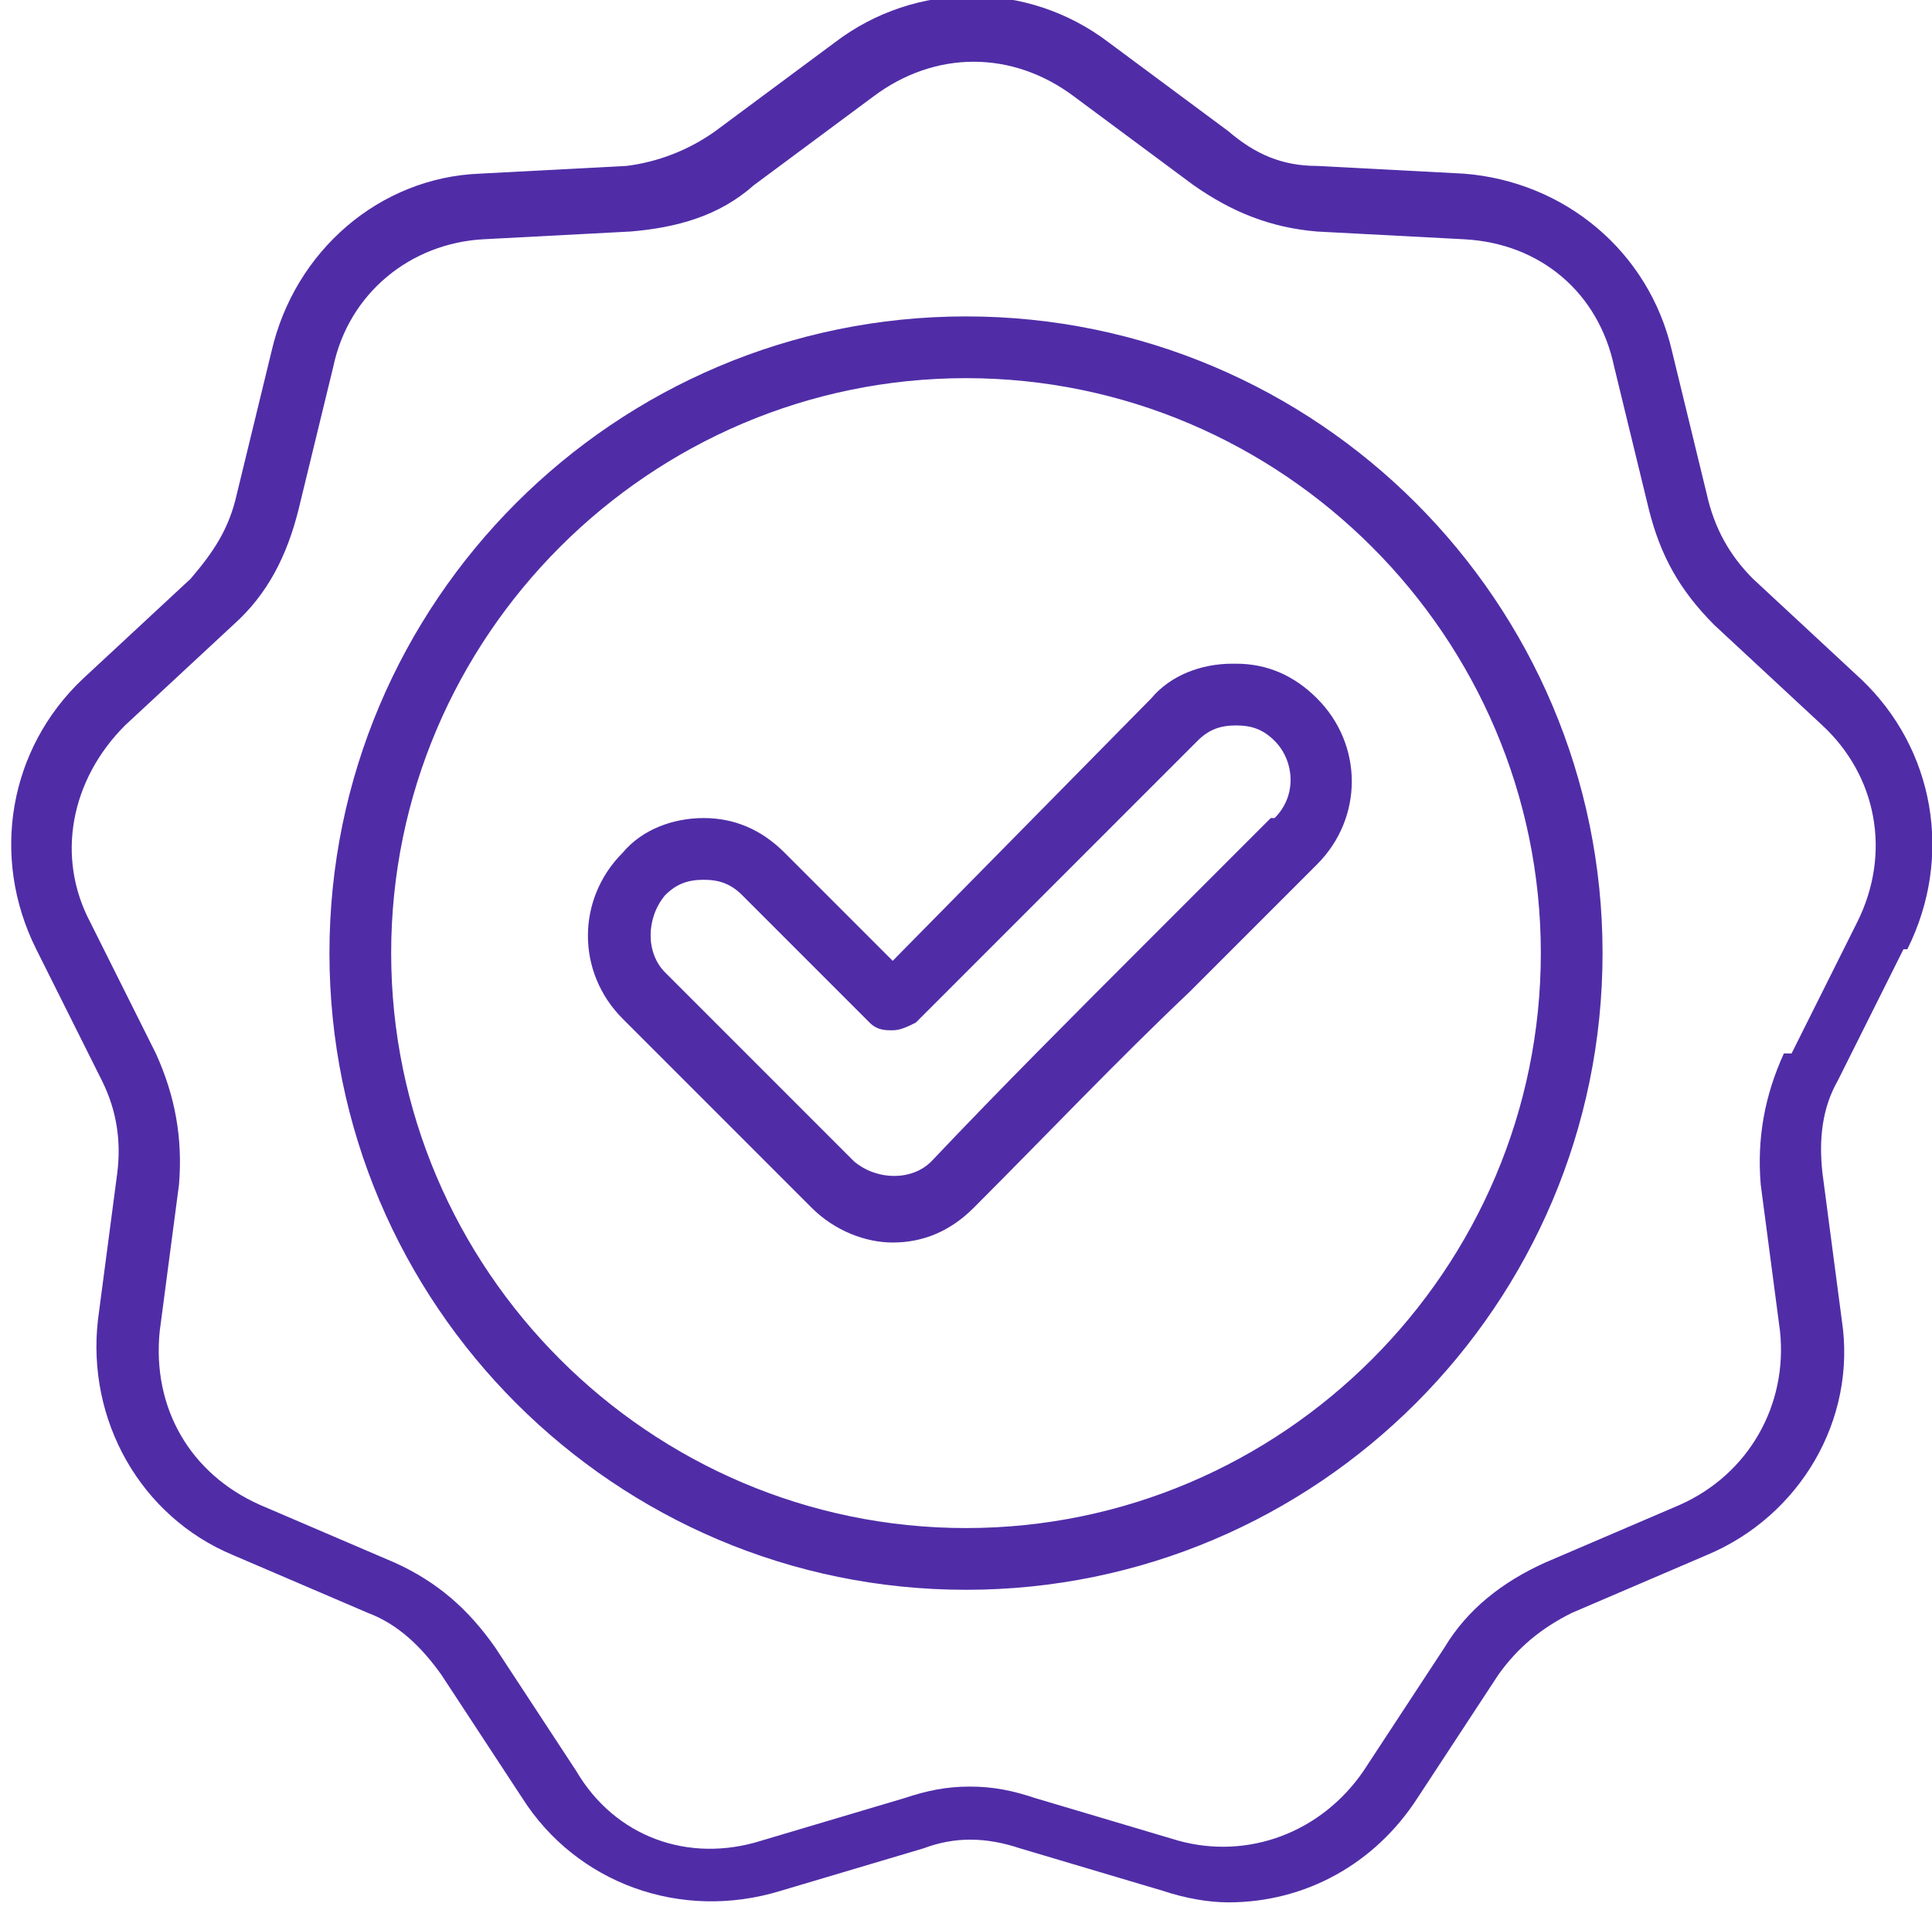
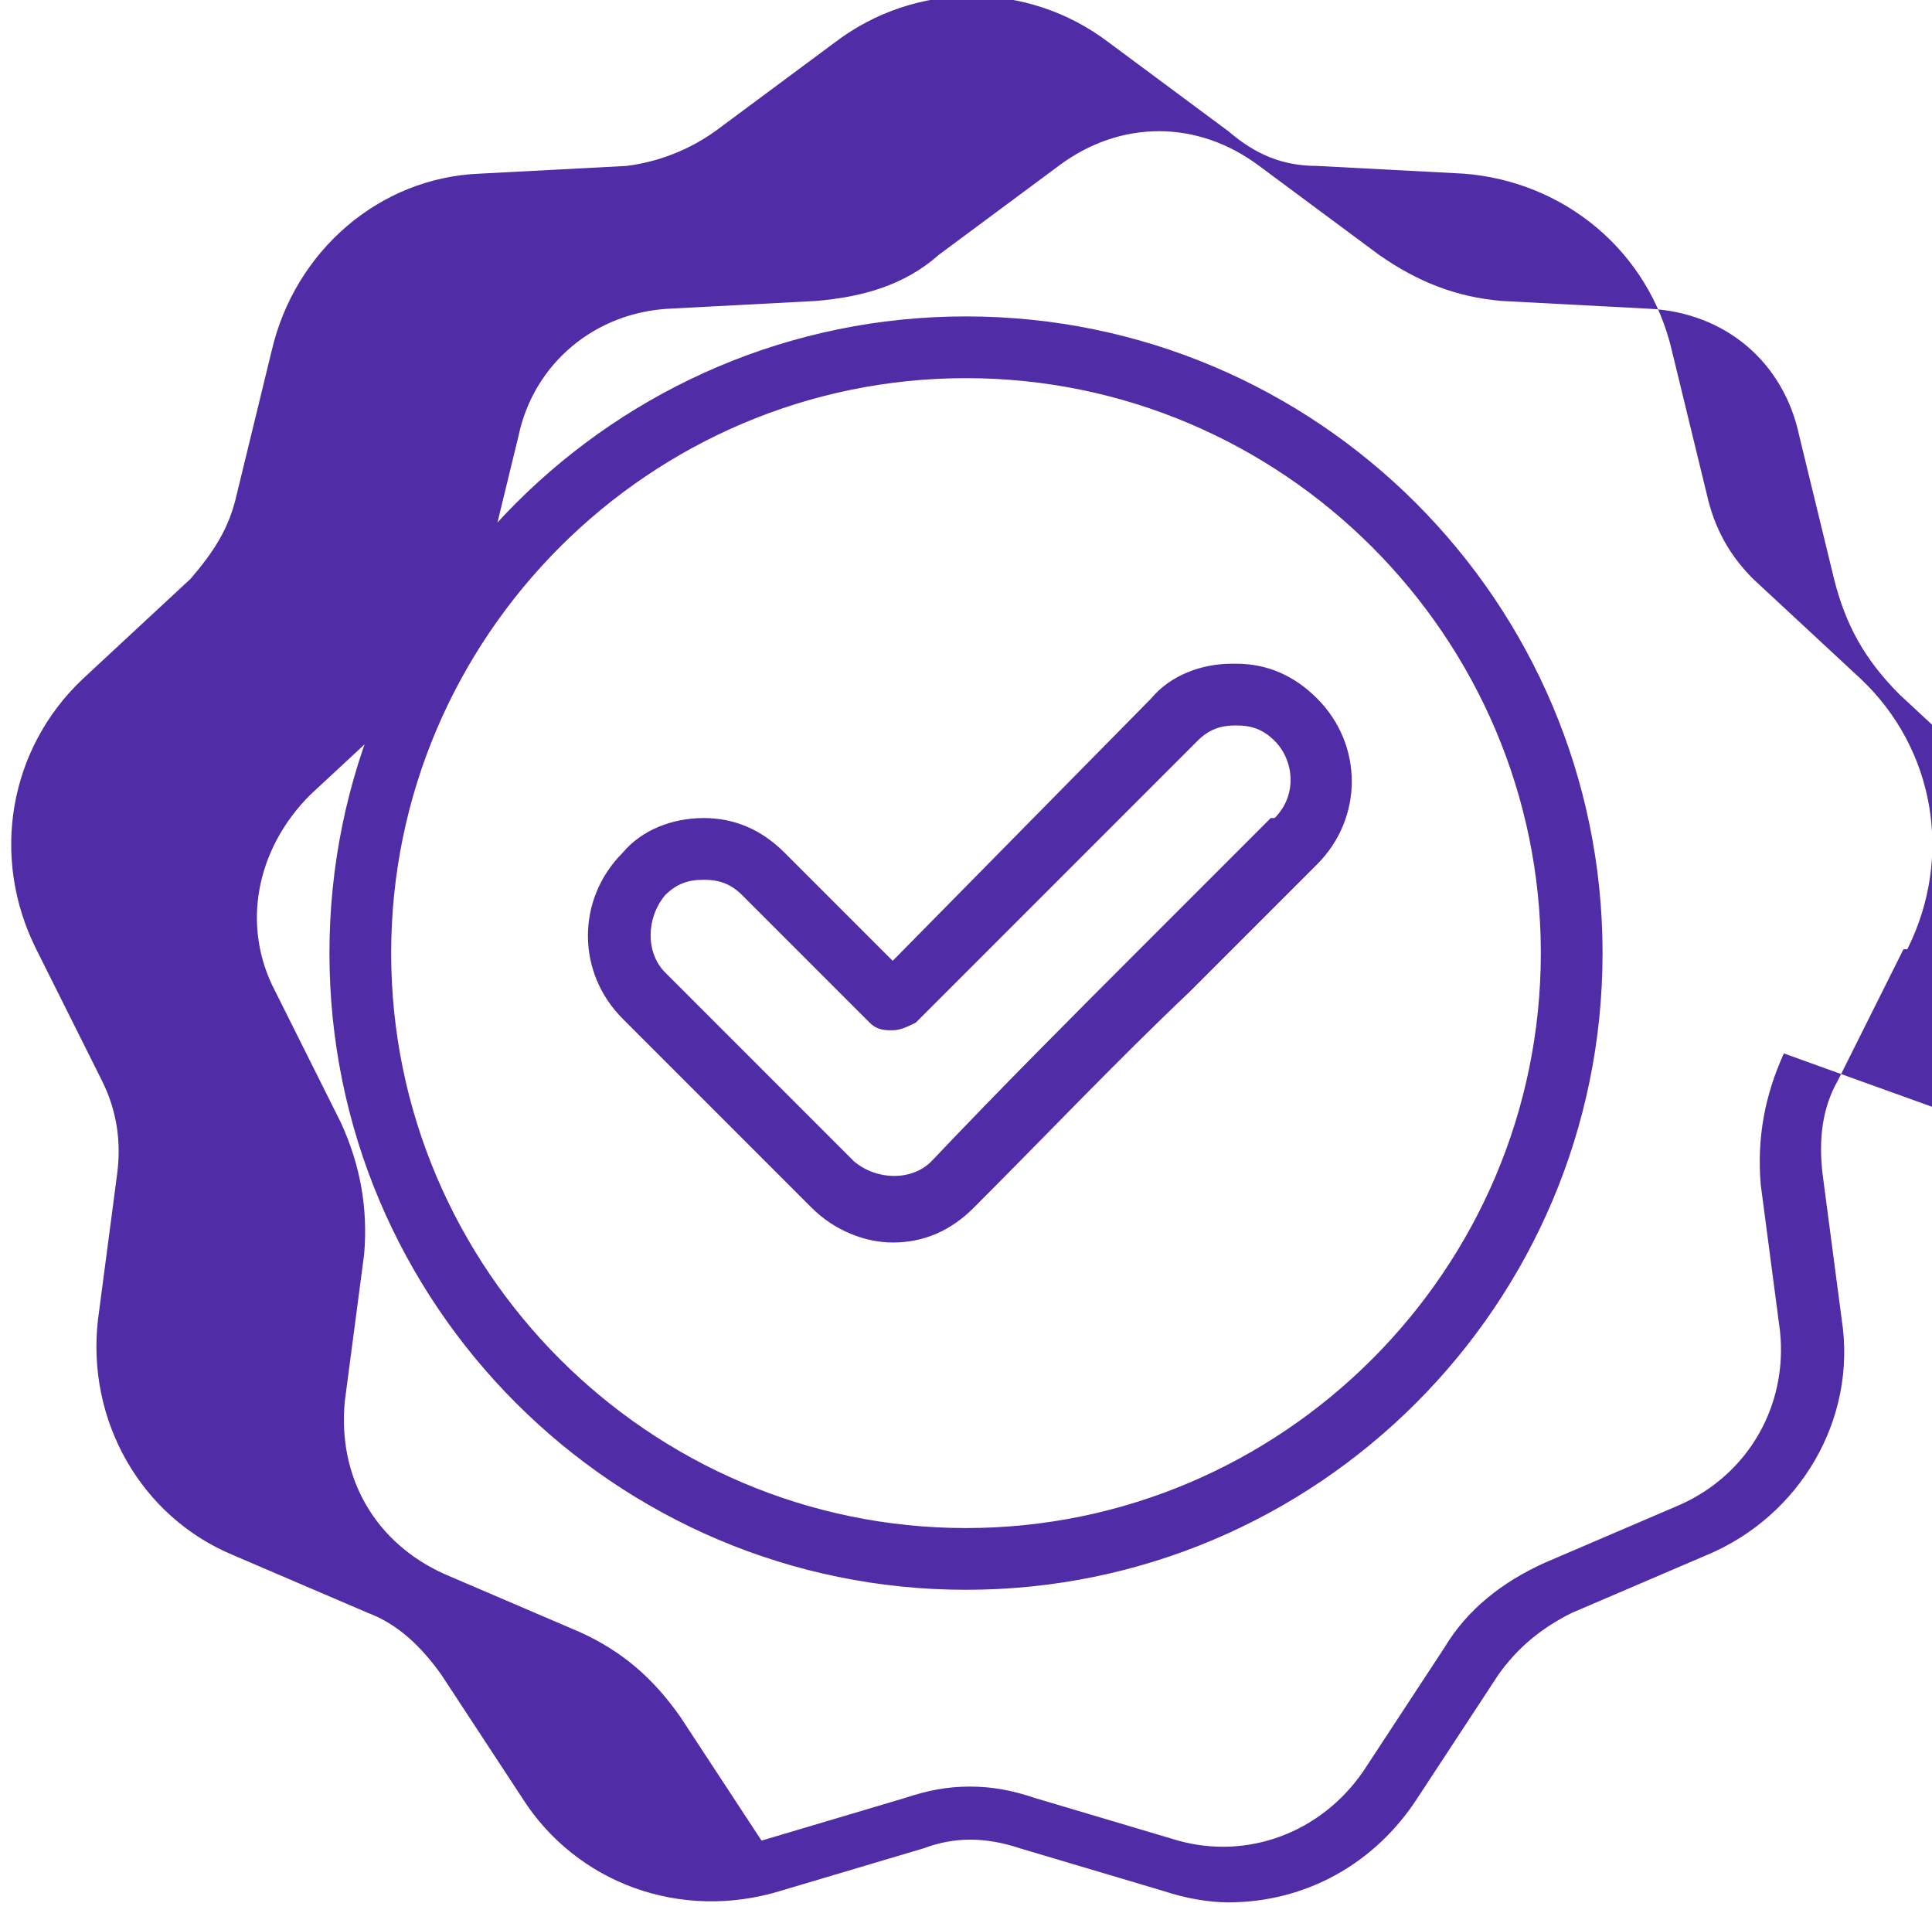
<svg xmlns="http://www.w3.org/2000/svg" xml:space="preserve" width="11.243mm" height="11.113mm" version="1.1" style="shape-rendering:geometricPrecision; text-rendering:geometricPrecision; image-rendering:optimizeQuality; fill-rule:evenodd; clip-rule:evenodd" viewBox="0 0 5 4.95">
  <defs>
    <style type="text/css">
   
    .fil0 {fill:#502DA7;fill-rule:nonzero}
   
  </style>
  </defs>
  <g id="Layer_x0020_1">
-     <path class="fil0" d="M4.94 2.46c0.12,-0.24 0.07,-0.52 -0.12,-0.7l-0.28 -0.26c-0.06,-0.06 -0.1,-0.13 -0.12,-0.22l-0.09 -0.37c-0.06,-0.26 -0.28,-0.44 -0.54,-0.46l-0.38 -0.02c-0.09,-0 -0.16,-0.03 -0.23,-0.09l-0.31 -0.23c-0.21,-0.16 -0.5,-0.16 -0.71,0l-0.31 0.23c-0.07,0.05 -0.15,0.08 -0.23,0.09l-0.38 0.02c-0.26,0.01 -0.48,0.2 -0.54,0.46l-0.09 0.37c-0.02,0.09 -0.06,0.15 -0.12,0.22l-0.28 0.26c-0.19,0.18 -0.24,0.46 -0.12,0.7l0.17 0.34c0.04,0.08 0.05,0.16 0.04,0.24l-0.05 0.38c-0.03,0.26 0.11,0.51 0.35,0.61l0.35 0.15c0.08,0.03 0.14,0.09 0.19,0.16l0.21 0.32c0.14,0.22 0.41,0.32 0.67,0.24l0.37 -0.11c0.08,-0.03 0.16,-0.03 0.25,0l0.37 0.11c0.06,0.02 0.12,0.03 0.17,0.03 0.2,-0 0.38,-0.1 0.49,-0.27l0.21 -0.32c0.05,-0.07 0.11,-0.12 0.19,-0.16l0.35 -0.15c0.24,-0.1 0.39,-0.35 0.35,-0.61l-0.05 -0.38c-0.01,-0.09 0,-0.17 0.04,-0.24l0.17 -0.34zm-0.32 0.27c-0.05,0.11 -0.07,0.22 -0.06,0.34l0.05 0.38c0.02,0.19 -0.08,0.37 -0.26,0.45l-0.35 0.15c-0.11,0.05 -0.2,0.12 -0.26,0.22l-0.21 0.32c-0.11,0.16 -0.3,0.23 -0.48,0.18l-0.37 -0.11c-0.06,-0.02 -0.11,-0.03 -0.17,-0.03 -0.06,0 -0.11,0.01 -0.17,0.03l-0.37 0.11c-0.19,0.06 -0.38,-0.01 -0.48,-0.18l-0.21 -0.32c-0.07,-0.1 -0.15,-0.17 -0.26,-0.22l-0.35 -0.15c-0.18,-0.08 -0.28,-0.25 -0.26,-0.45l0.05 -0.38c0.01,-0.12 -0.01,-0.23 -0.06,-0.34l-0.17 -0.34c-0.09,-0.17 -0.05,-0.37 0.09,-0.51l0.28 -0.26c0.09,-0.08 0.14,-0.18 0.17,-0.3l0.09 -0.37c0.04,-0.19 0.2,-0.32 0.39,-0.33l0.38 -0.02c0.12,-0.01 0.23,-0.04 0.32,-0.12l0.31 -0.23c0.16,-0.12 0.36,-0.12 0.52,0l0.31 0.23c0.1,0.07 0.2,0.11 0.32,0.12l0.38 0.02c0.2,0.01 0.35,0.14 0.39,0.33l0.09 0.37c0.03,0.12 0.08,0.21 0.17,0.3l0.28 0.26c0.14,0.13 0.18,0.33 0.09,0.51l-0.17 0.34zm-2.12 -1.91c-0.91,0 -1.65,0.74 -1.65,1.65 0,0.91 0.74,1.65 1.65,1.65 0.91,0 1.65,-0.74 1.65,-1.65 0,-0.91 -0.74,-1.65 -1.65,-1.65zm0 3.14c-0.82,0 -1.49,-0.67 -1.49,-1.49 0,-0.82 0.67,-1.49 1.49,-1.49 0.82,0 1.49,0.67 1.49,1.49 0,0.82 -0.67,1.49 -1.49,1.49zm0.69 -2.24c-0,0 -0,0 -0,0 -0.08,0 -0.16,0.03 -0.21,0.09l-0.67 0.68 -0.28 -0.28c-0.06,-0.06 -0.13,-0.09 -0.21,-0.09 -0.08,0 -0.16,0.03 -0.21,0.09 -0.12,0.12 -0.12,0.31 0,0.43l0.49 0.49c0.06,0.06 0.14,0.09 0.21,0.09 0.08,0 0.15,-0.03 0.21,-0.09 0.19,-0.19 0.37,-0.38 0.56,-0.56 0.11,-0.11 0.22,-0.22 0.33,-0.33 0.12,-0.12 0.12,-0.31 -0,-0.43 -0.06,-0.06 -0.13,-0.09 -0.21,-0.09zm0.1 0.4c-0.11,0.11 -0.22,0.22 -0.33,0.33 -0.18,0.18 -0.37,0.37 -0.55,0.56 -0.05,0.05 -0.14,0.05 -0.2,0l-0.49 -0.49c-0.05,-0.05 -0.05,-0.14 0,-0.2 0.03,-0.03 0.06,-0.04 0.1,-0.04 0.04,0 0.07,0.01 0.1,0.04l0.33 0.33c0.02,0.02 0.04,0.02 0.06,0.02l0 0c0.02,-0 0.04,-0.01 0.06,-0.02l0.73 -0.73c0.03,-0.03 0.06,-0.04 0.1,-0.04l0 0c0.04,0 0.07,0.01 0.1,0.04 0.05,0.05 0.06,0.14 0,0.2z" />
+     <path class="fil0" d="M4.94 2.46c0.12,-0.24 0.07,-0.52 -0.12,-0.7l-0.28 -0.26c-0.06,-0.06 -0.1,-0.13 -0.12,-0.22l-0.09 -0.37c-0.06,-0.26 -0.28,-0.44 -0.54,-0.46l-0.38 -0.02c-0.09,-0 -0.16,-0.03 -0.23,-0.09l-0.31 -0.23c-0.21,-0.16 -0.5,-0.16 -0.71,0l-0.31 0.23c-0.07,0.05 -0.15,0.08 -0.23,0.09l-0.38 0.02c-0.26,0.01 -0.48,0.2 -0.54,0.46l-0.09 0.37c-0.02,0.09 -0.06,0.15 -0.12,0.22l-0.28 0.26c-0.19,0.18 -0.24,0.46 -0.12,0.7l0.17 0.34c0.04,0.08 0.05,0.16 0.04,0.24l-0.05 0.38c-0.03,0.26 0.11,0.51 0.35,0.61l0.35 0.15c0.08,0.03 0.14,0.09 0.19,0.16l0.21 0.32c0.14,0.22 0.41,0.32 0.67,0.24l0.37 -0.11c0.08,-0.03 0.16,-0.03 0.25,0l0.37 0.11c0.06,0.02 0.12,0.03 0.17,0.03 0.2,-0 0.38,-0.1 0.49,-0.27l0.21 -0.32c0.05,-0.07 0.11,-0.12 0.19,-0.16l0.35 -0.15c0.24,-0.1 0.39,-0.35 0.35,-0.61l-0.05 -0.38c-0.01,-0.09 0,-0.17 0.04,-0.24l0.17 -0.34zm-0.32 0.27c-0.05,0.11 -0.07,0.22 -0.06,0.34l0.05 0.38c0.02,0.19 -0.08,0.37 -0.26,0.45l-0.35 0.15c-0.11,0.05 -0.2,0.12 -0.26,0.22l-0.21 0.32c-0.11,0.16 -0.3,0.23 -0.48,0.18l-0.37 -0.11c-0.06,-0.02 -0.11,-0.03 -0.17,-0.03 -0.06,0 -0.11,0.01 -0.17,0.03l-0.37 0.11l-0.21 -0.32c-0.07,-0.1 -0.15,-0.17 -0.26,-0.22l-0.35 -0.15c-0.18,-0.08 -0.28,-0.25 -0.26,-0.45l0.05 -0.38c0.01,-0.12 -0.01,-0.23 -0.06,-0.34l-0.17 -0.34c-0.09,-0.17 -0.05,-0.37 0.09,-0.51l0.28 -0.26c0.09,-0.08 0.14,-0.18 0.17,-0.3l0.09 -0.37c0.04,-0.19 0.2,-0.32 0.39,-0.33l0.38 -0.02c0.12,-0.01 0.23,-0.04 0.32,-0.12l0.31 -0.23c0.16,-0.12 0.36,-0.12 0.52,0l0.31 0.23c0.1,0.07 0.2,0.11 0.32,0.12l0.38 0.02c0.2,0.01 0.35,0.14 0.39,0.33l0.09 0.37c0.03,0.12 0.08,0.21 0.17,0.3l0.28 0.26c0.14,0.13 0.18,0.33 0.09,0.51l-0.17 0.34zm-2.12 -1.91c-0.91,0 -1.65,0.74 -1.65,1.65 0,0.91 0.74,1.65 1.65,1.65 0.91,0 1.65,-0.74 1.65,-1.65 0,-0.91 -0.74,-1.65 -1.65,-1.65zm0 3.14c-0.82,0 -1.49,-0.67 -1.49,-1.49 0,-0.82 0.67,-1.49 1.49,-1.49 0.82,0 1.49,0.67 1.49,1.49 0,0.82 -0.67,1.49 -1.49,1.49zm0.69 -2.24c-0,0 -0,0 -0,0 -0.08,0 -0.16,0.03 -0.21,0.09l-0.67 0.68 -0.28 -0.28c-0.06,-0.06 -0.13,-0.09 -0.21,-0.09 -0.08,0 -0.16,0.03 -0.21,0.09 -0.12,0.12 -0.12,0.31 0,0.43l0.49 0.49c0.06,0.06 0.14,0.09 0.21,0.09 0.08,0 0.15,-0.03 0.21,-0.09 0.19,-0.19 0.37,-0.38 0.56,-0.56 0.11,-0.11 0.22,-0.22 0.33,-0.33 0.12,-0.12 0.12,-0.31 -0,-0.43 -0.06,-0.06 -0.13,-0.09 -0.21,-0.09zm0.1 0.4c-0.11,0.11 -0.22,0.22 -0.33,0.33 -0.18,0.18 -0.37,0.37 -0.55,0.56 -0.05,0.05 -0.14,0.05 -0.2,0l-0.49 -0.49c-0.05,-0.05 -0.05,-0.14 0,-0.2 0.03,-0.03 0.06,-0.04 0.1,-0.04 0.04,0 0.07,0.01 0.1,0.04l0.33 0.33c0.02,0.02 0.04,0.02 0.06,0.02l0 0c0.02,-0 0.04,-0.01 0.06,-0.02l0.73 -0.73c0.03,-0.03 0.06,-0.04 0.1,-0.04l0 0c0.04,0 0.07,0.01 0.1,0.04 0.05,0.05 0.06,0.14 0,0.2z" />
  </g>
</svg>